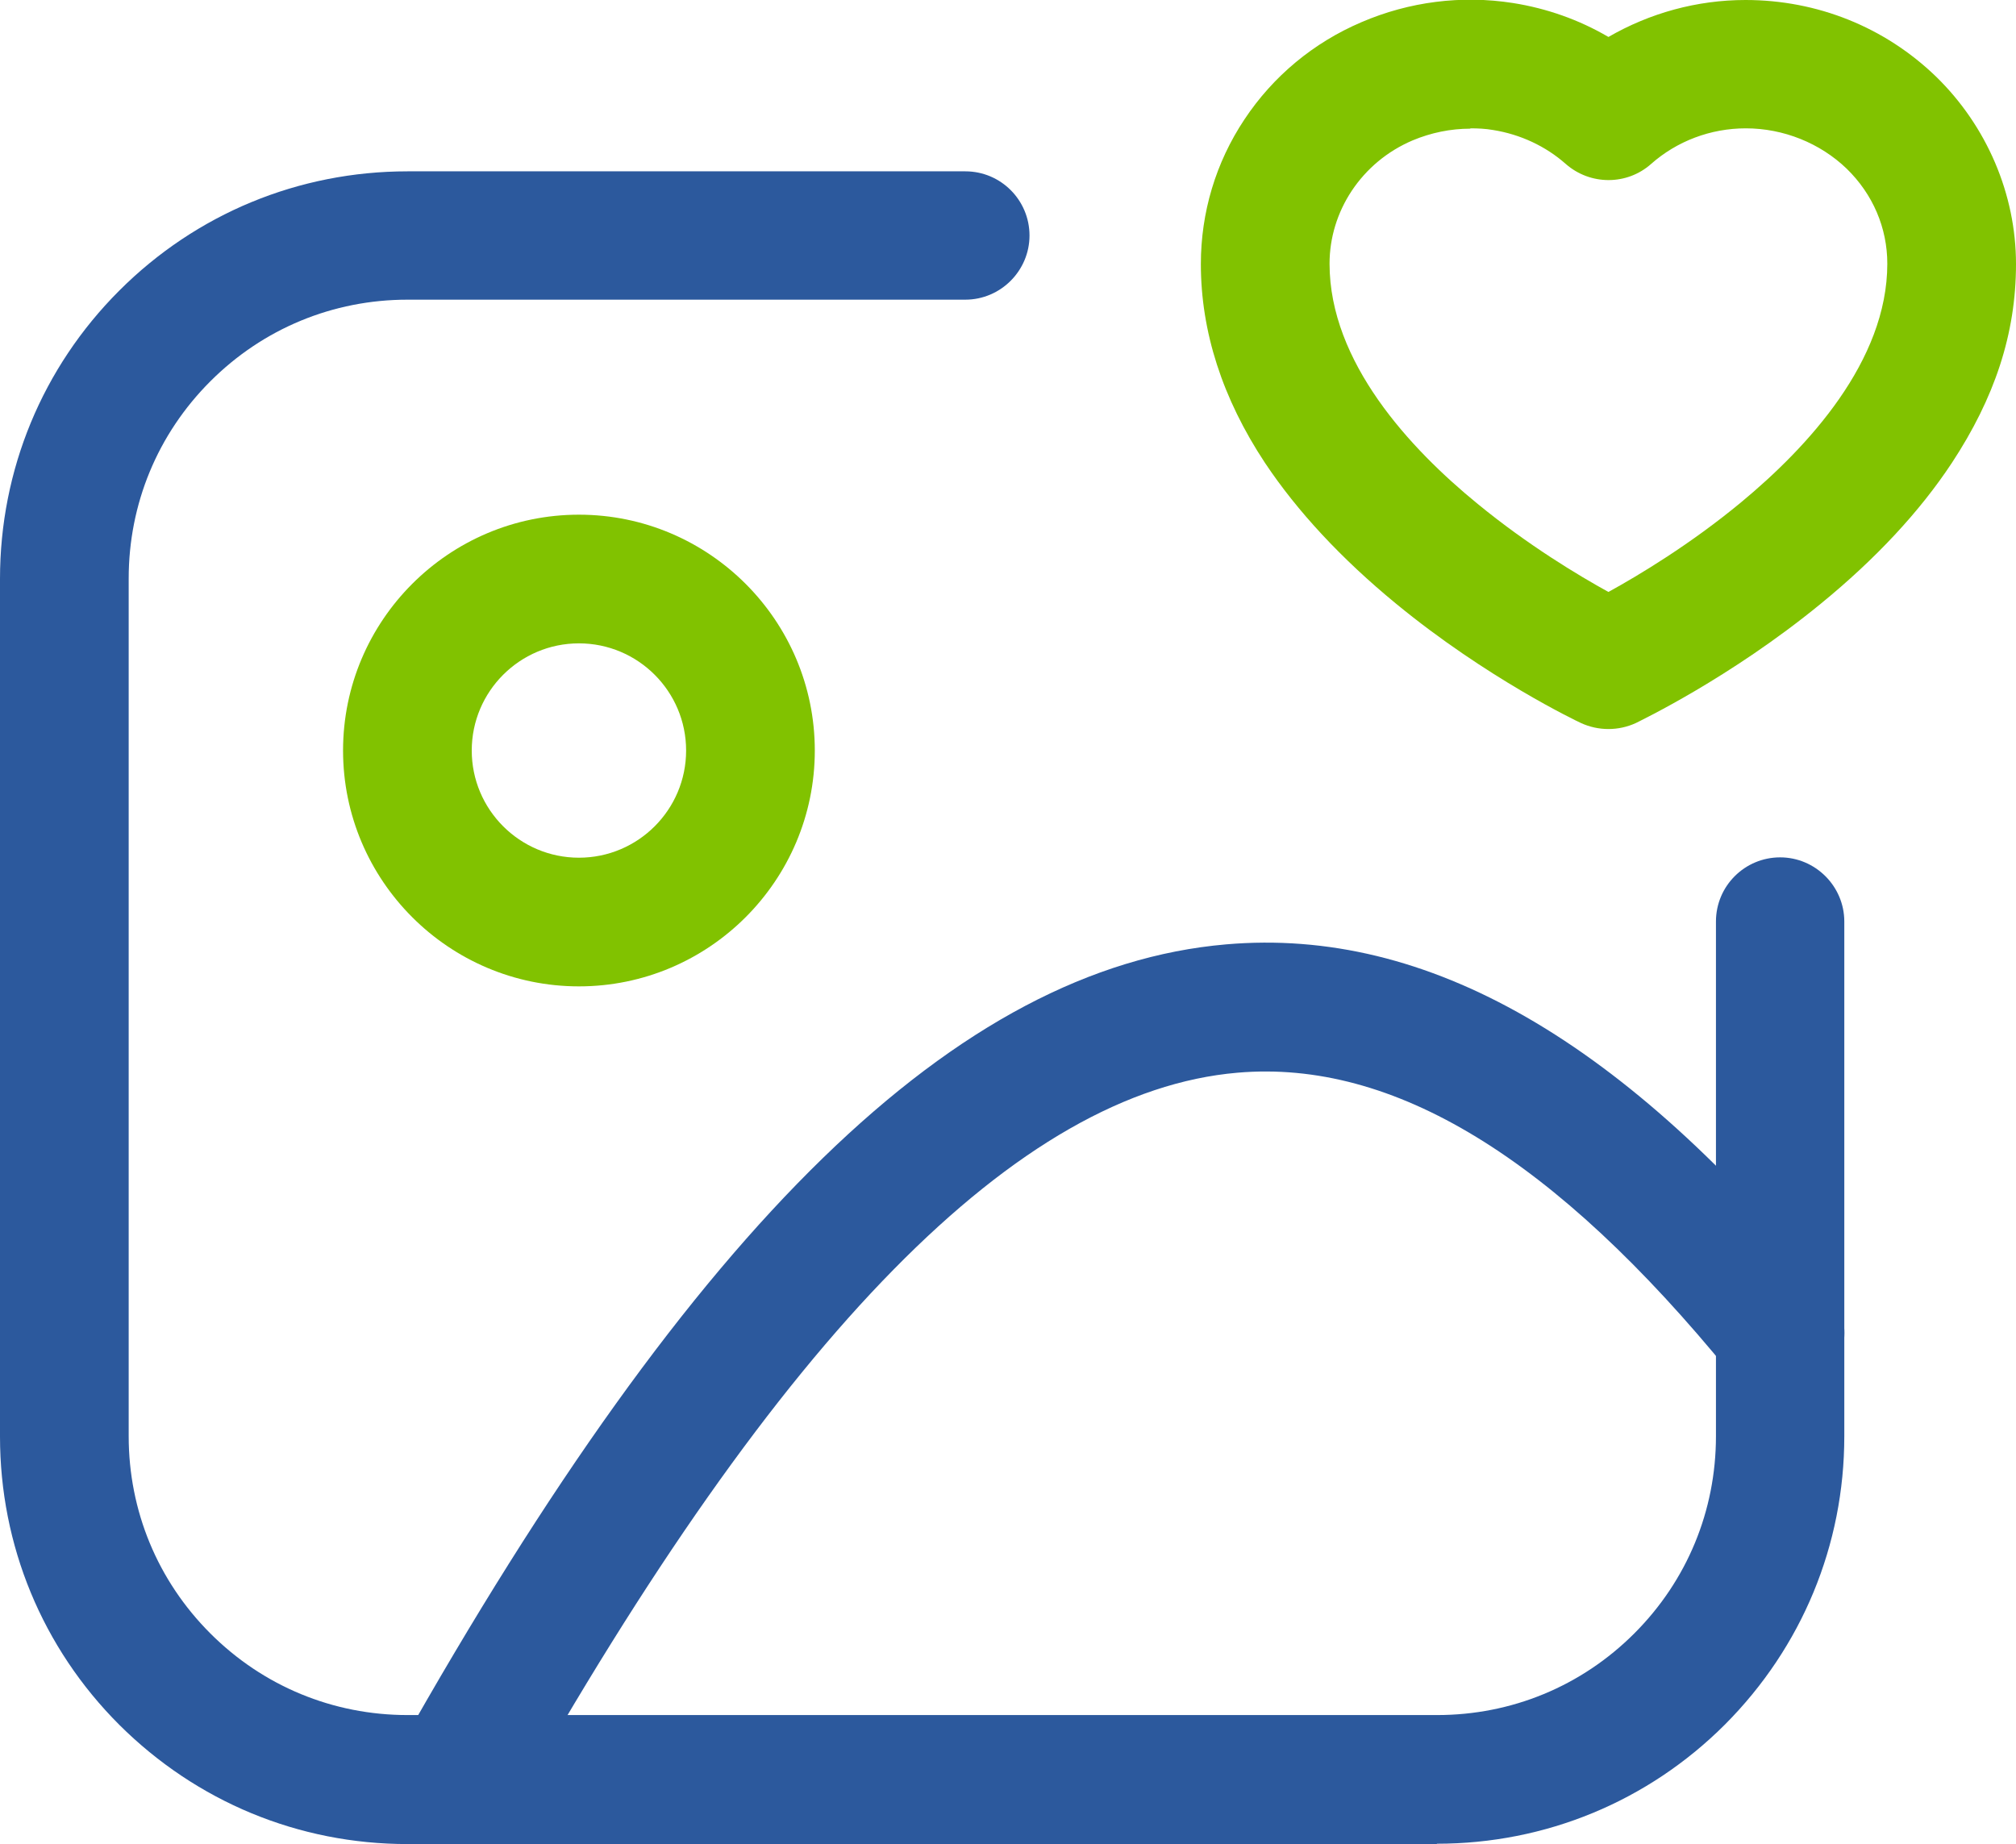
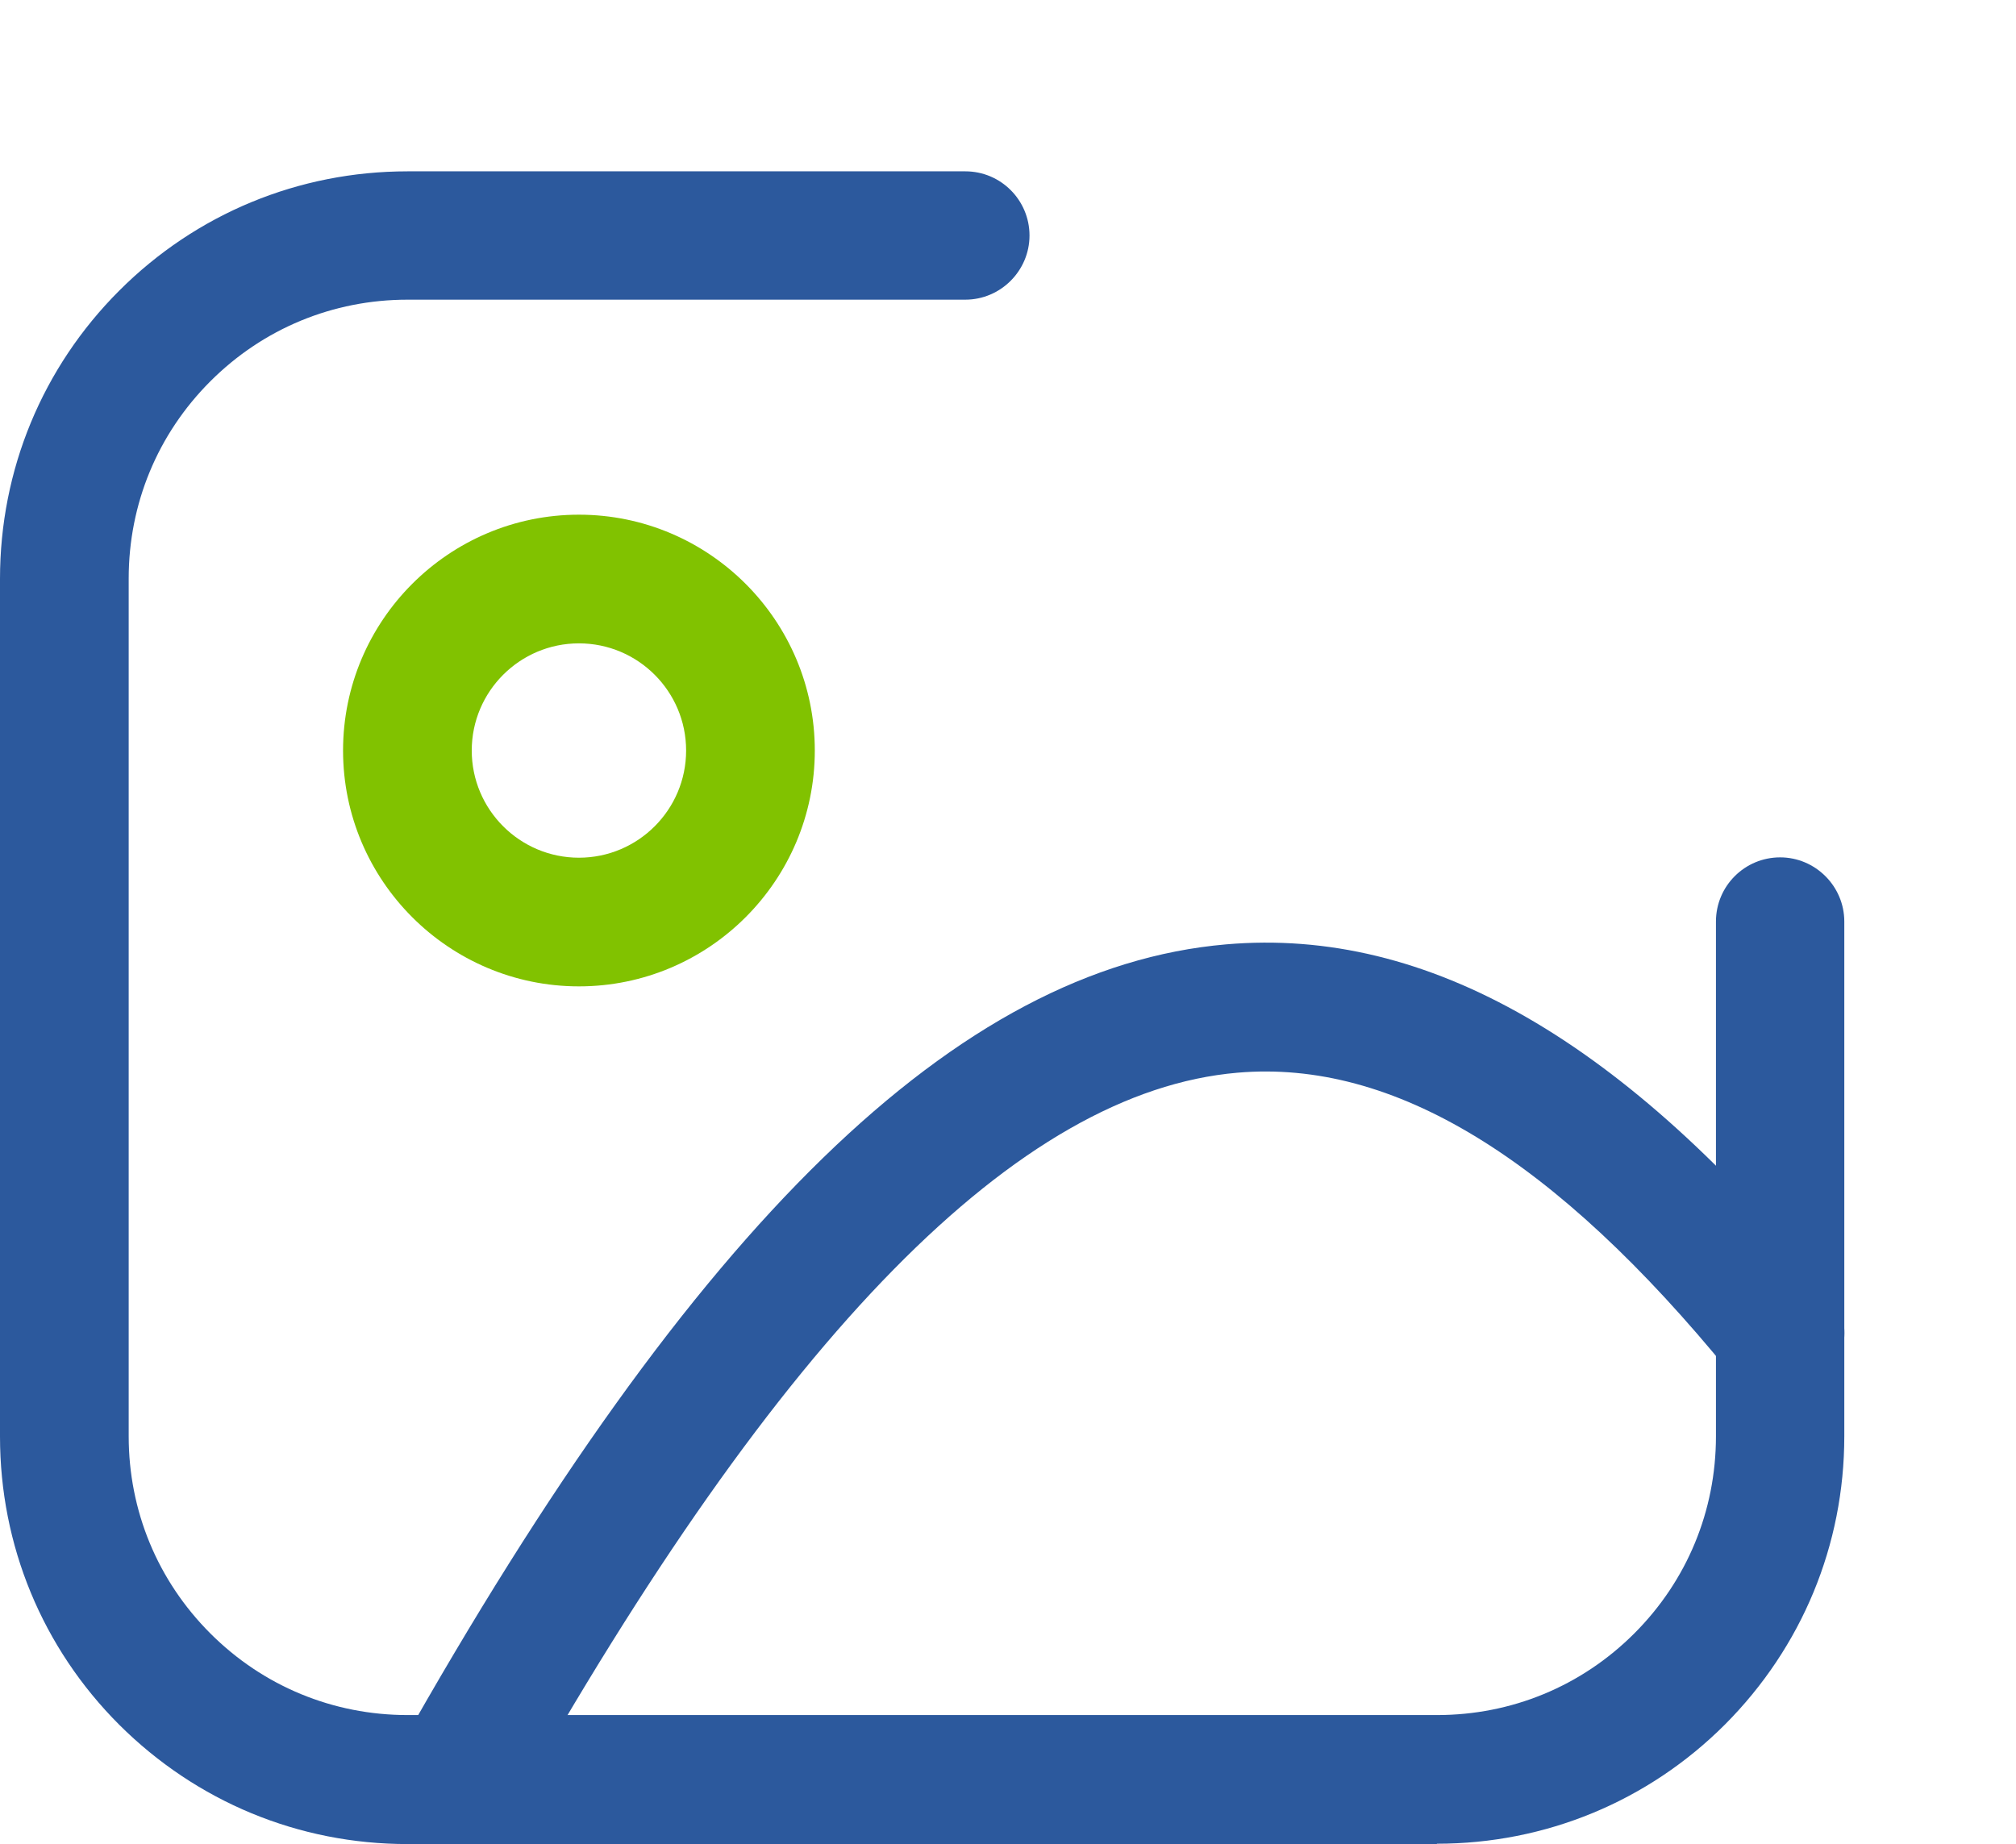
<svg xmlns="http://www.w3.org/2000/svg" id="Layer_1" viewBox="0 0 60 54.89">
  <defs>
    <style>.cls-1{fill:#2c599d;}.cls-2{fill:#81c200;}</style>
  </defs>
  <path class="cls-2" d="M17.23,29.36c-3.87,0-7.02-3.15-7.02-7.02s3.15-7.02,7.02-7.02,7.02,3.15,7.02,7.02-3.15,7.02-7.02,7.02ZM17.23,19.15c-1.76,0-3.19,1.43-3.19,3.19s1.43,3.19,3.19,3.19,3.19-1.43,3.19-3.19-1.43-3.19-3.19-3.19Z" />
  <path class="cls-1" d="M13.56,54.89c-.32,0-.64-.08-.94-.25-.92-.52-1.25-1.69-.73-2.61,8.8-15.63,16.61-23.23,24.6-23.92,6-.52,11.88,2.87,17.97,10.35.67.82.55,2.03-.27,2.69-.82.67-2.03.55-2.69-.27-5.23-6.42-10.03-9.35-14.67-8.95-6.52.56-13.59,7.75-21.59,21.98-.35.62-1,.98-1.67.98Z" />
  <path class="cls-1" d="M42.77,54.89H12.13c-3.24,0-6.28-1.26-8.58-3.55-2.29-2.29-3.55-5.34-3.55-8.58v-25.53c0-3.24,1.26-6.29,3.55-8.58s5.34-3.55,8.58-3.55h16.6c1.06,0,1.91.86,1.91,1.91s-.86,1.91-1.91,1.91H12.13c-2.22,0-4.3.86-5.87,2.43s-2.43,3.65-2.43,5.87v25.53c0,2.22.86,4.3,2.43,5.87,1.57,1.57,3.65,2.43,5.87,2.43h30.64c2.22,0,4.3-.86,5.87-2.43,1.57-1.57,2.43-3.65,2.43-5.87v-15.32c0-1.06.86-1.91,1.91-1.91s1.91.86,1.91,1.91v15.32c0,3.24-1.26,6.28-3.55,8.58-2.29,2.29-5.34,3.55-8.58,3.55Z" />
-   <path class="cls-2" d="M47.87,21.7c-.28,0-.56-.06-.82-.18-.11-.05-2.8-1.33-5.5-3.55-1.63-1.34-2.94-2.75-3.9-4.19-1.27-1.92-1.91-3.91-1.91-5.92,0-1.53.44-3.02,1.3-4.31.85-1.28,2.05-2.28,3.48-2.89,1.42-.61,2.98-.81,4.51-.57,1.01.16,1.97.5,2.84,1.01C49.1.39,50.5,0,51.95,0h0c2.14,0,4.15.81,5.67,2.28,1.51,1.47,2.38,3.5,2.38,5.58s-.64,3.99-1.91,5.92c-.95,1.44-2.26,2.85-3.9,4.19-2.71,2.22-5.39,3.49-5.5,3.55-.26.12-.54.18-.82.18ZM43.76,3.83c-.59,0-1.17.12-1.72.35-.75.32-1.37.84-1.81,1.5-.43.65-.66,1.4-.66,2.17,0,2.93,2.4,5.51,4.41,7.15,1.5,1.23,3,2.13,3.89,2.62.91-.5,2.44-1.42,3.95-2.67,1.98-1.64,4.35-4.2,4.35-7.1,0-1.07-.43-2.07-1.21-2.83-.79-.76-1.88-1.2-3-1.2-1.05,0-2.05.38-2.82,1.06-.72.64-1.81.64-2.54,0-.6-.53-1.35-.88-2.16-1.01-.23-.04-.45-.05-.68-.05Z" />
</svg>